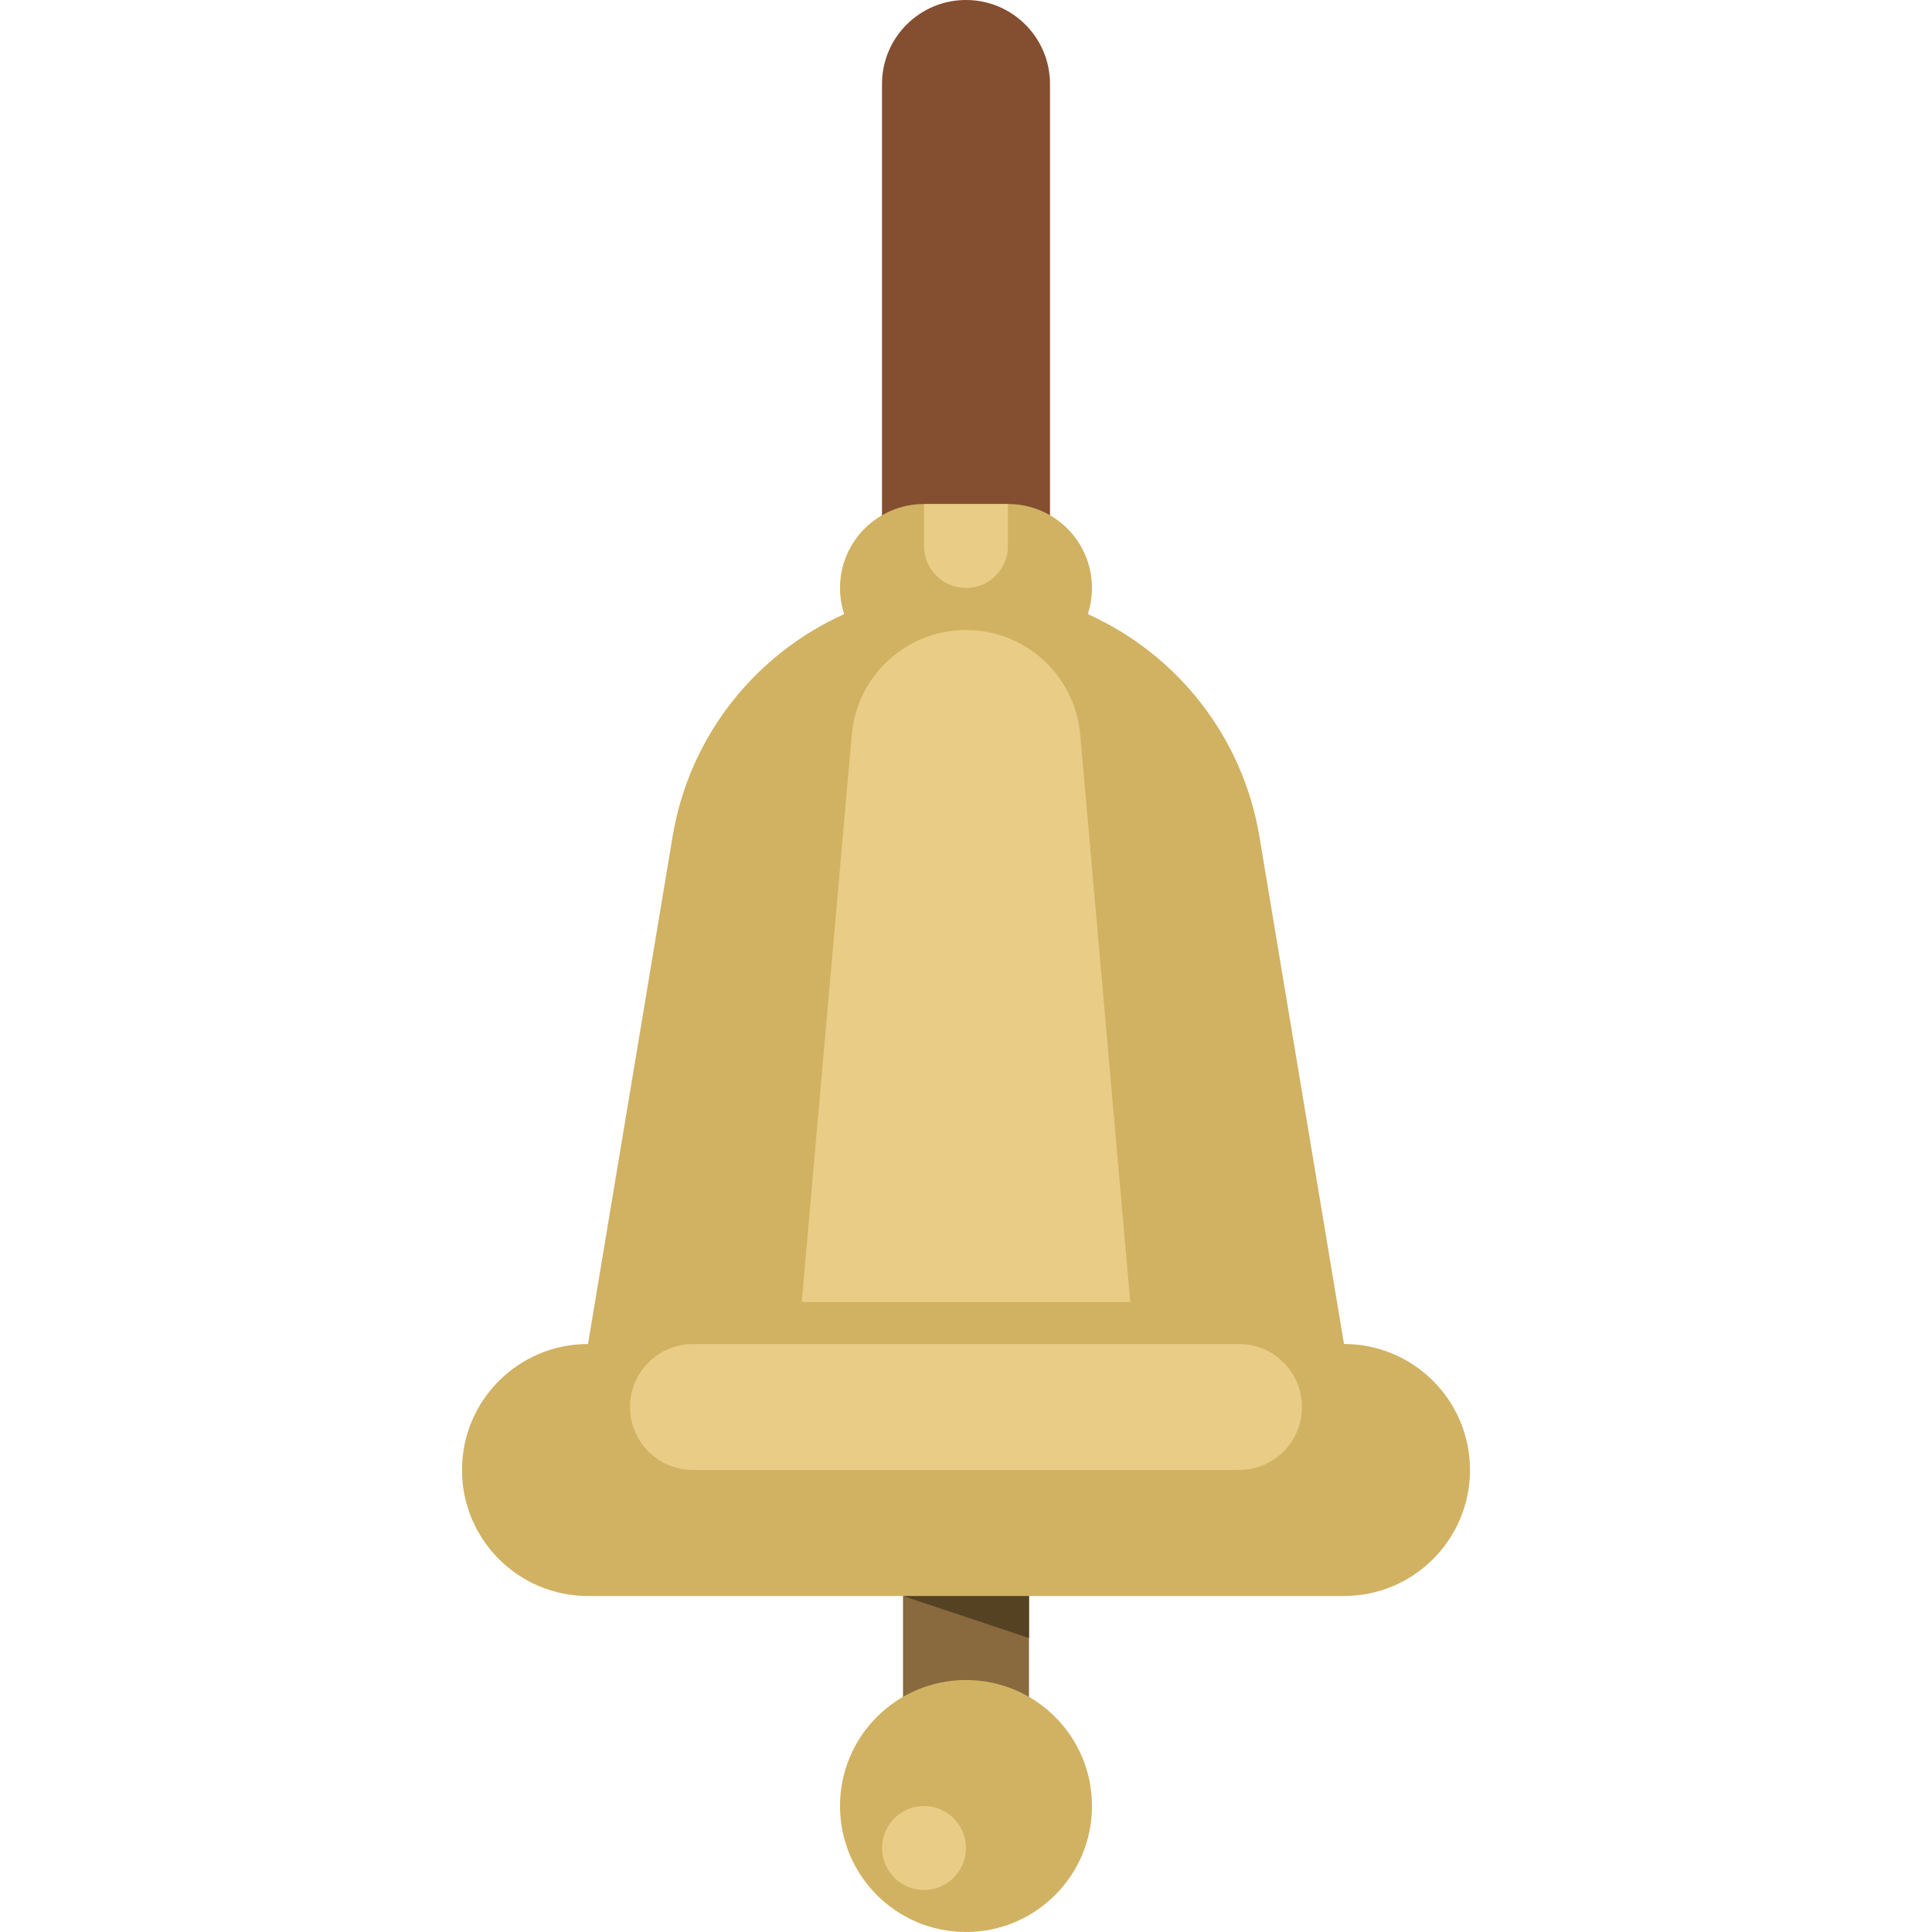
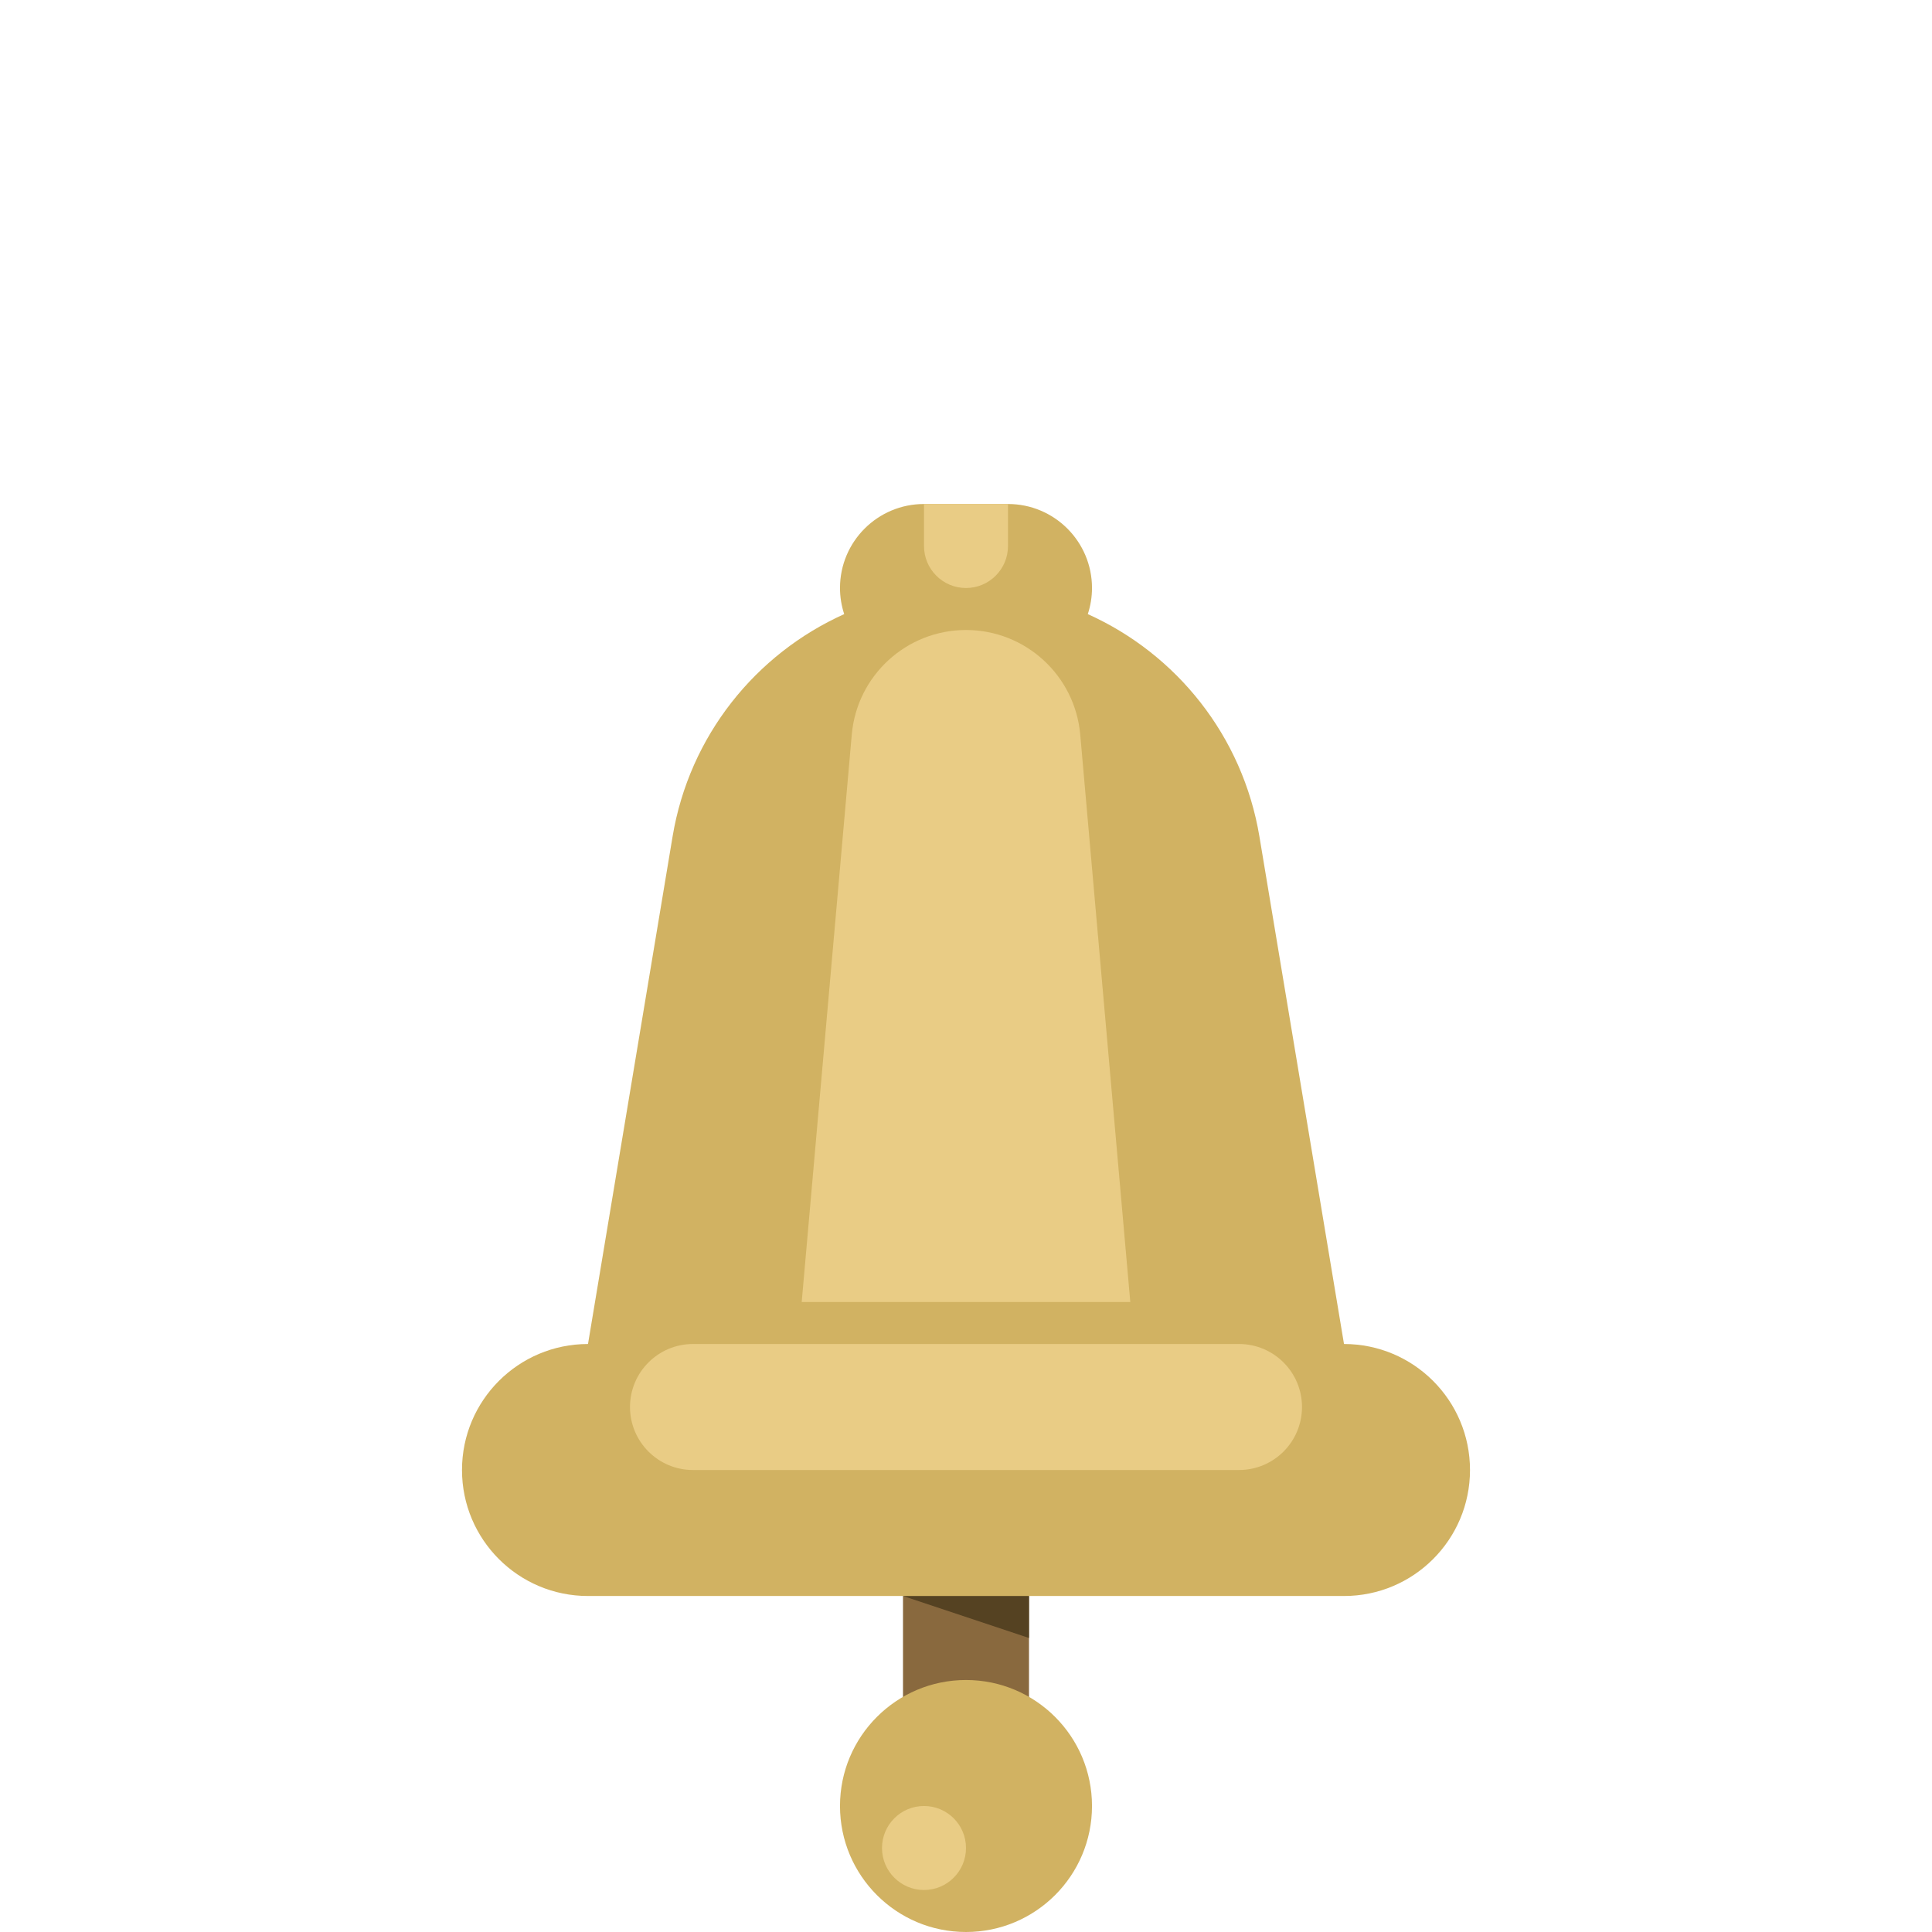
<svg xmlns="http://www.w3.org/2000/svg" version="1.1" id="Capa_1" viewBox="0 0 460 460" xml:space="preserve" width="512" height="512">
  <g id="XMLID_1291_">
    <path id="XMLID_1124_" style="fill:#89693E;" d="M245,430h-30v-50h30V430z" />
    <path id="XMLID_840_" style="fill:#554222;" d="M245,390l-30-10v-20h30V390z" />
-     <path id="XMLID_1277_" style="fill:#844E30;" d="M250,150h-40V20c0-11.046,8.954-20,20-20h0c11.046,0,20,8.954,20,20V150z" />
    <path id="XMLID_2086_" style="fill:#D1B262;" d="M350,350L350,350c0,16.568-13.431,30-30,30H140c-16.569,0-30-13.432-30-30l0,0   c0-16.568,13.431-30,30-30l0,0l20.136-120.816c4.002-24.011,19.804-43.499,40.863-52.964C200.358,144.26,200,142.173,200,140l0,0   c0-11.046,8.954-20,20-20h20c11.046,0,20,8.954,20,20l0,0c0,2.173-0.358,4.26-0.999,6.22c21.059,9.465,36.861,28.953,40.863,52.964   L320,320l0,0C336.569,320,350,333.432,350,350z M230,400c-16.569,0-30,13.432-30,30s13.431,30,30,30s30-13.432,30-30   S246.569,400,230,400z" />
    <path id="XMLID_85_" style="fill:#E9CC85;" d="M220,450c-5.523,0-10-4.477-10-10s4.477-10,10-10s10,4.477,10,10   S225.523,450,220,450z M240,130v-10h-20v10c0,5.523,4.477,10,10,10h0C235.523,140,240,135.523,240,130z M310,335L310,335   c0-8.284-6.716-15-15-15H165c-8.284,0-15,6.716-15,15l0,0c0,8.284,6.716,15,15,15h130C303.284,350,310,343.284,310,335z    M269.118,310l-11.92-135.097C255.954,160.809,244.149,150,230,150s-25.954,10.809-27.197,24.903L190.882,310H269.118z" />
  </g>
</svg>